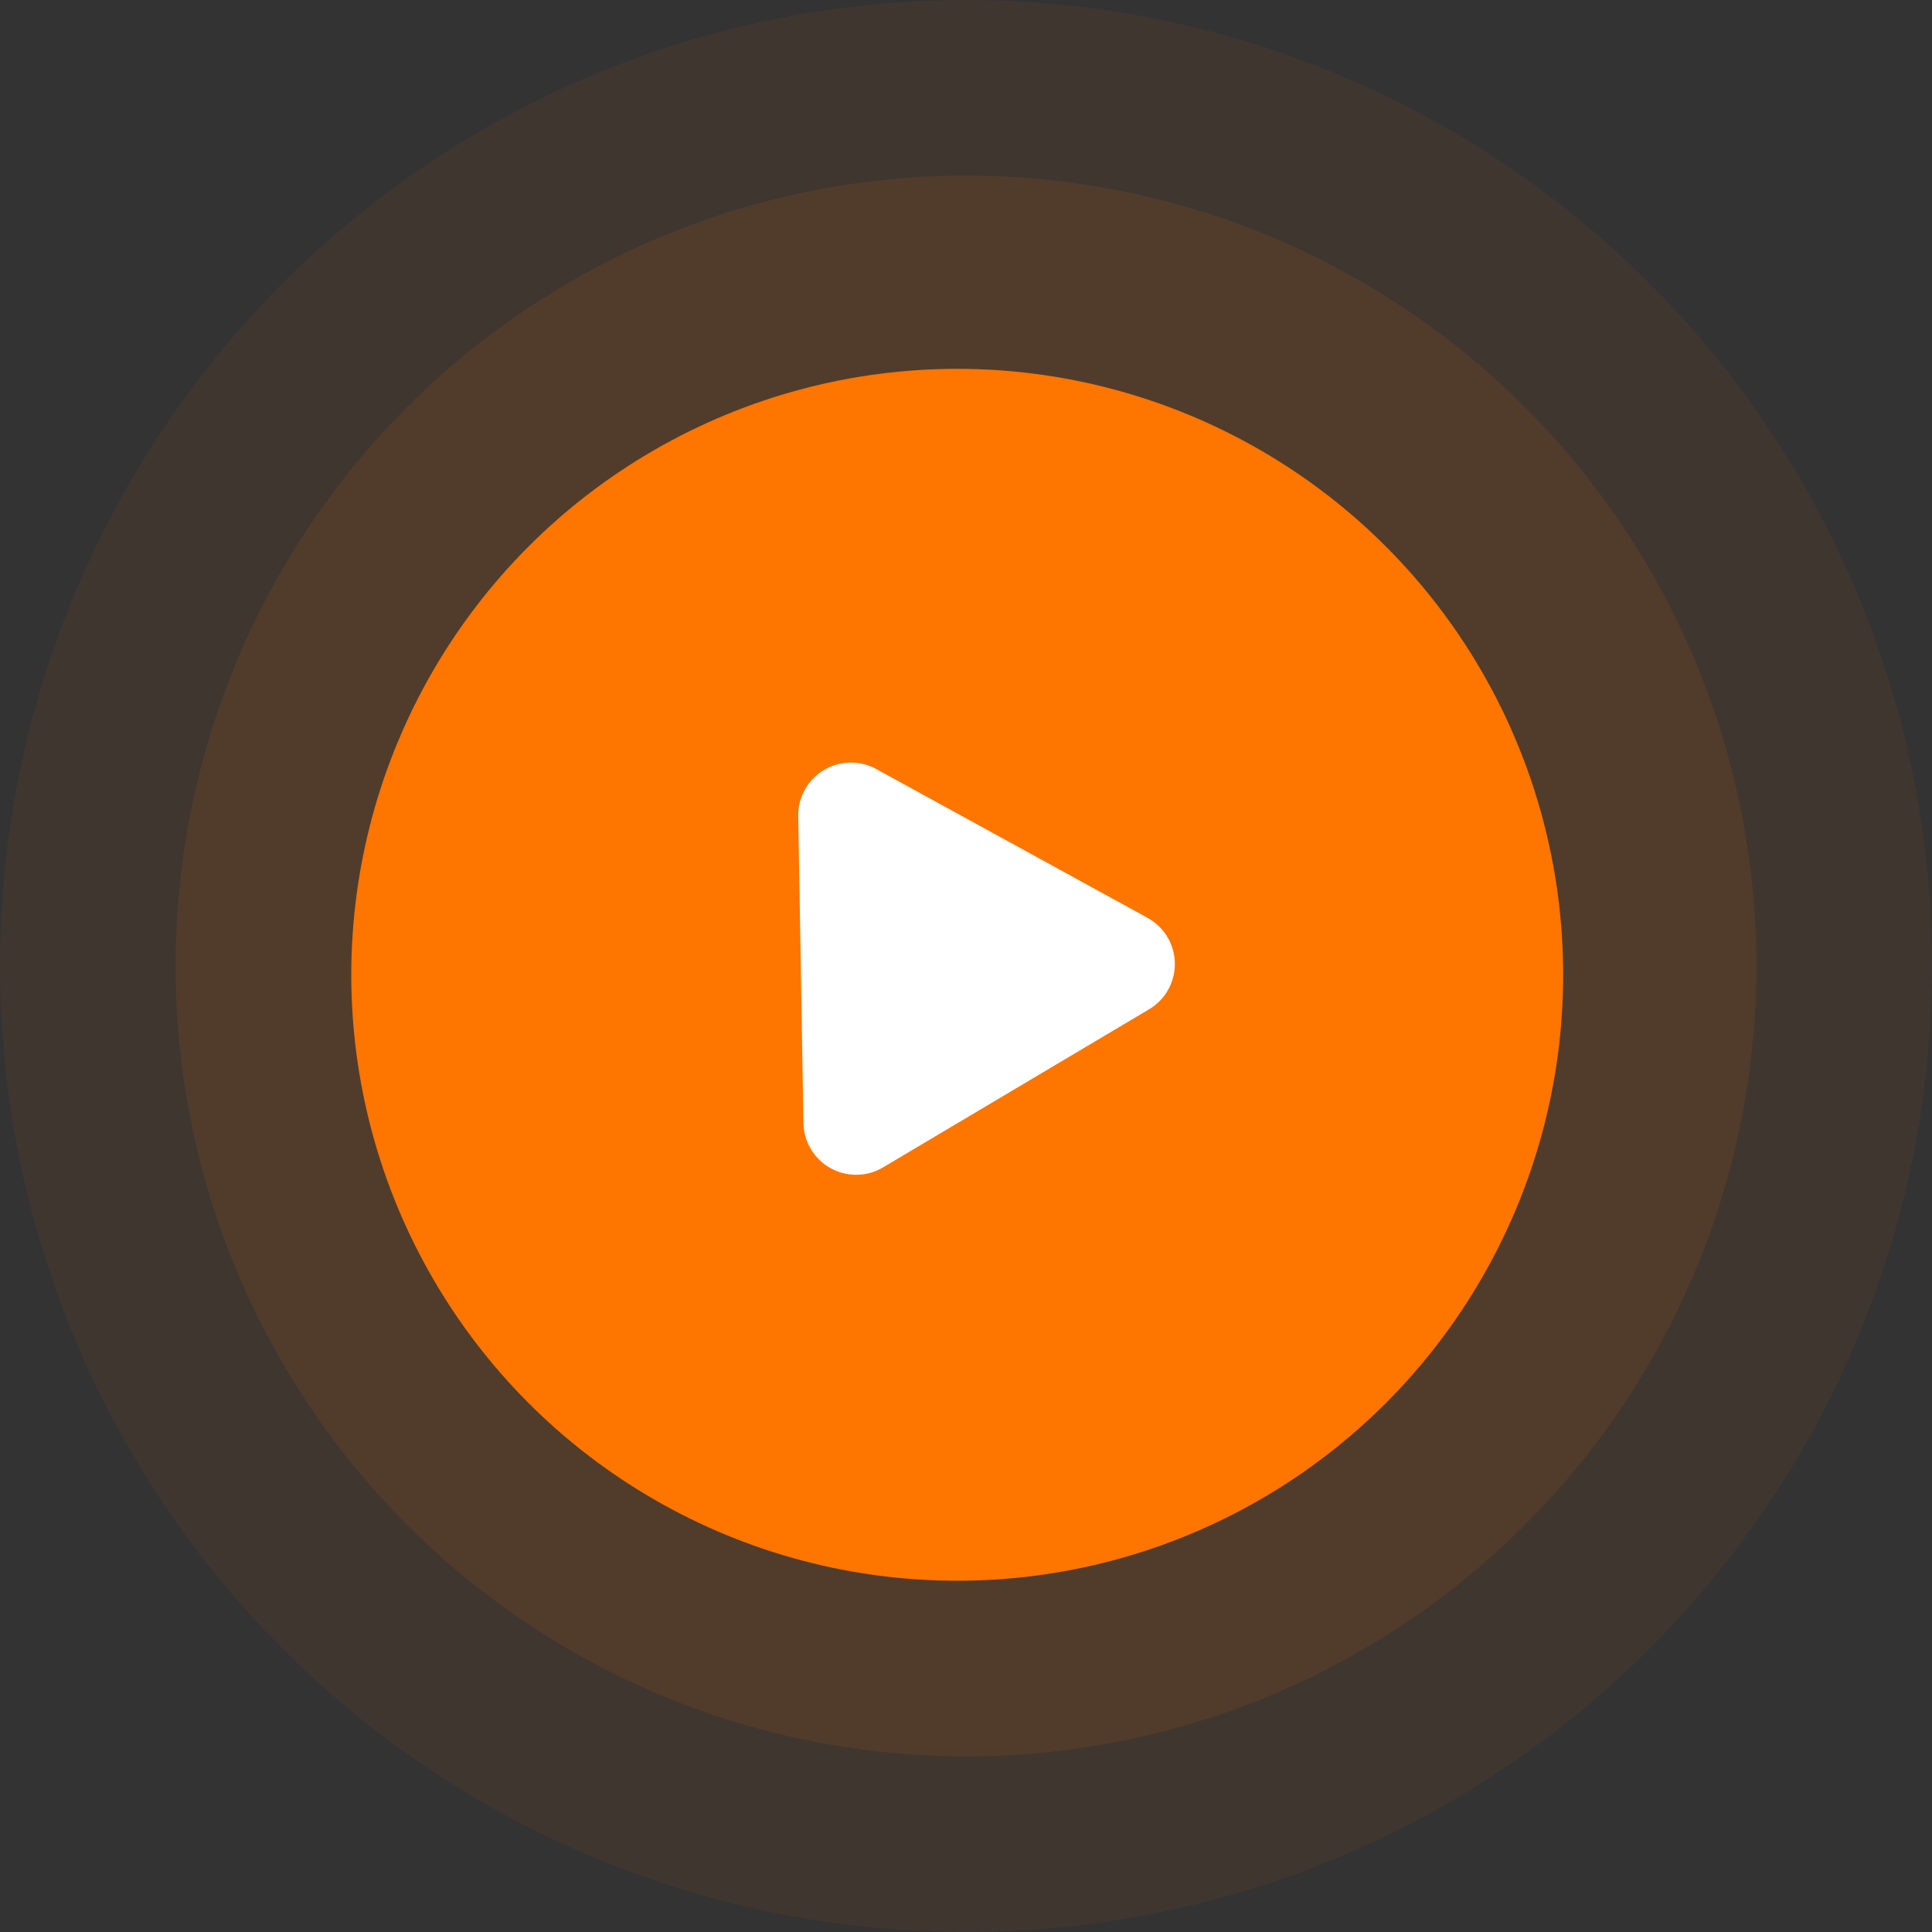
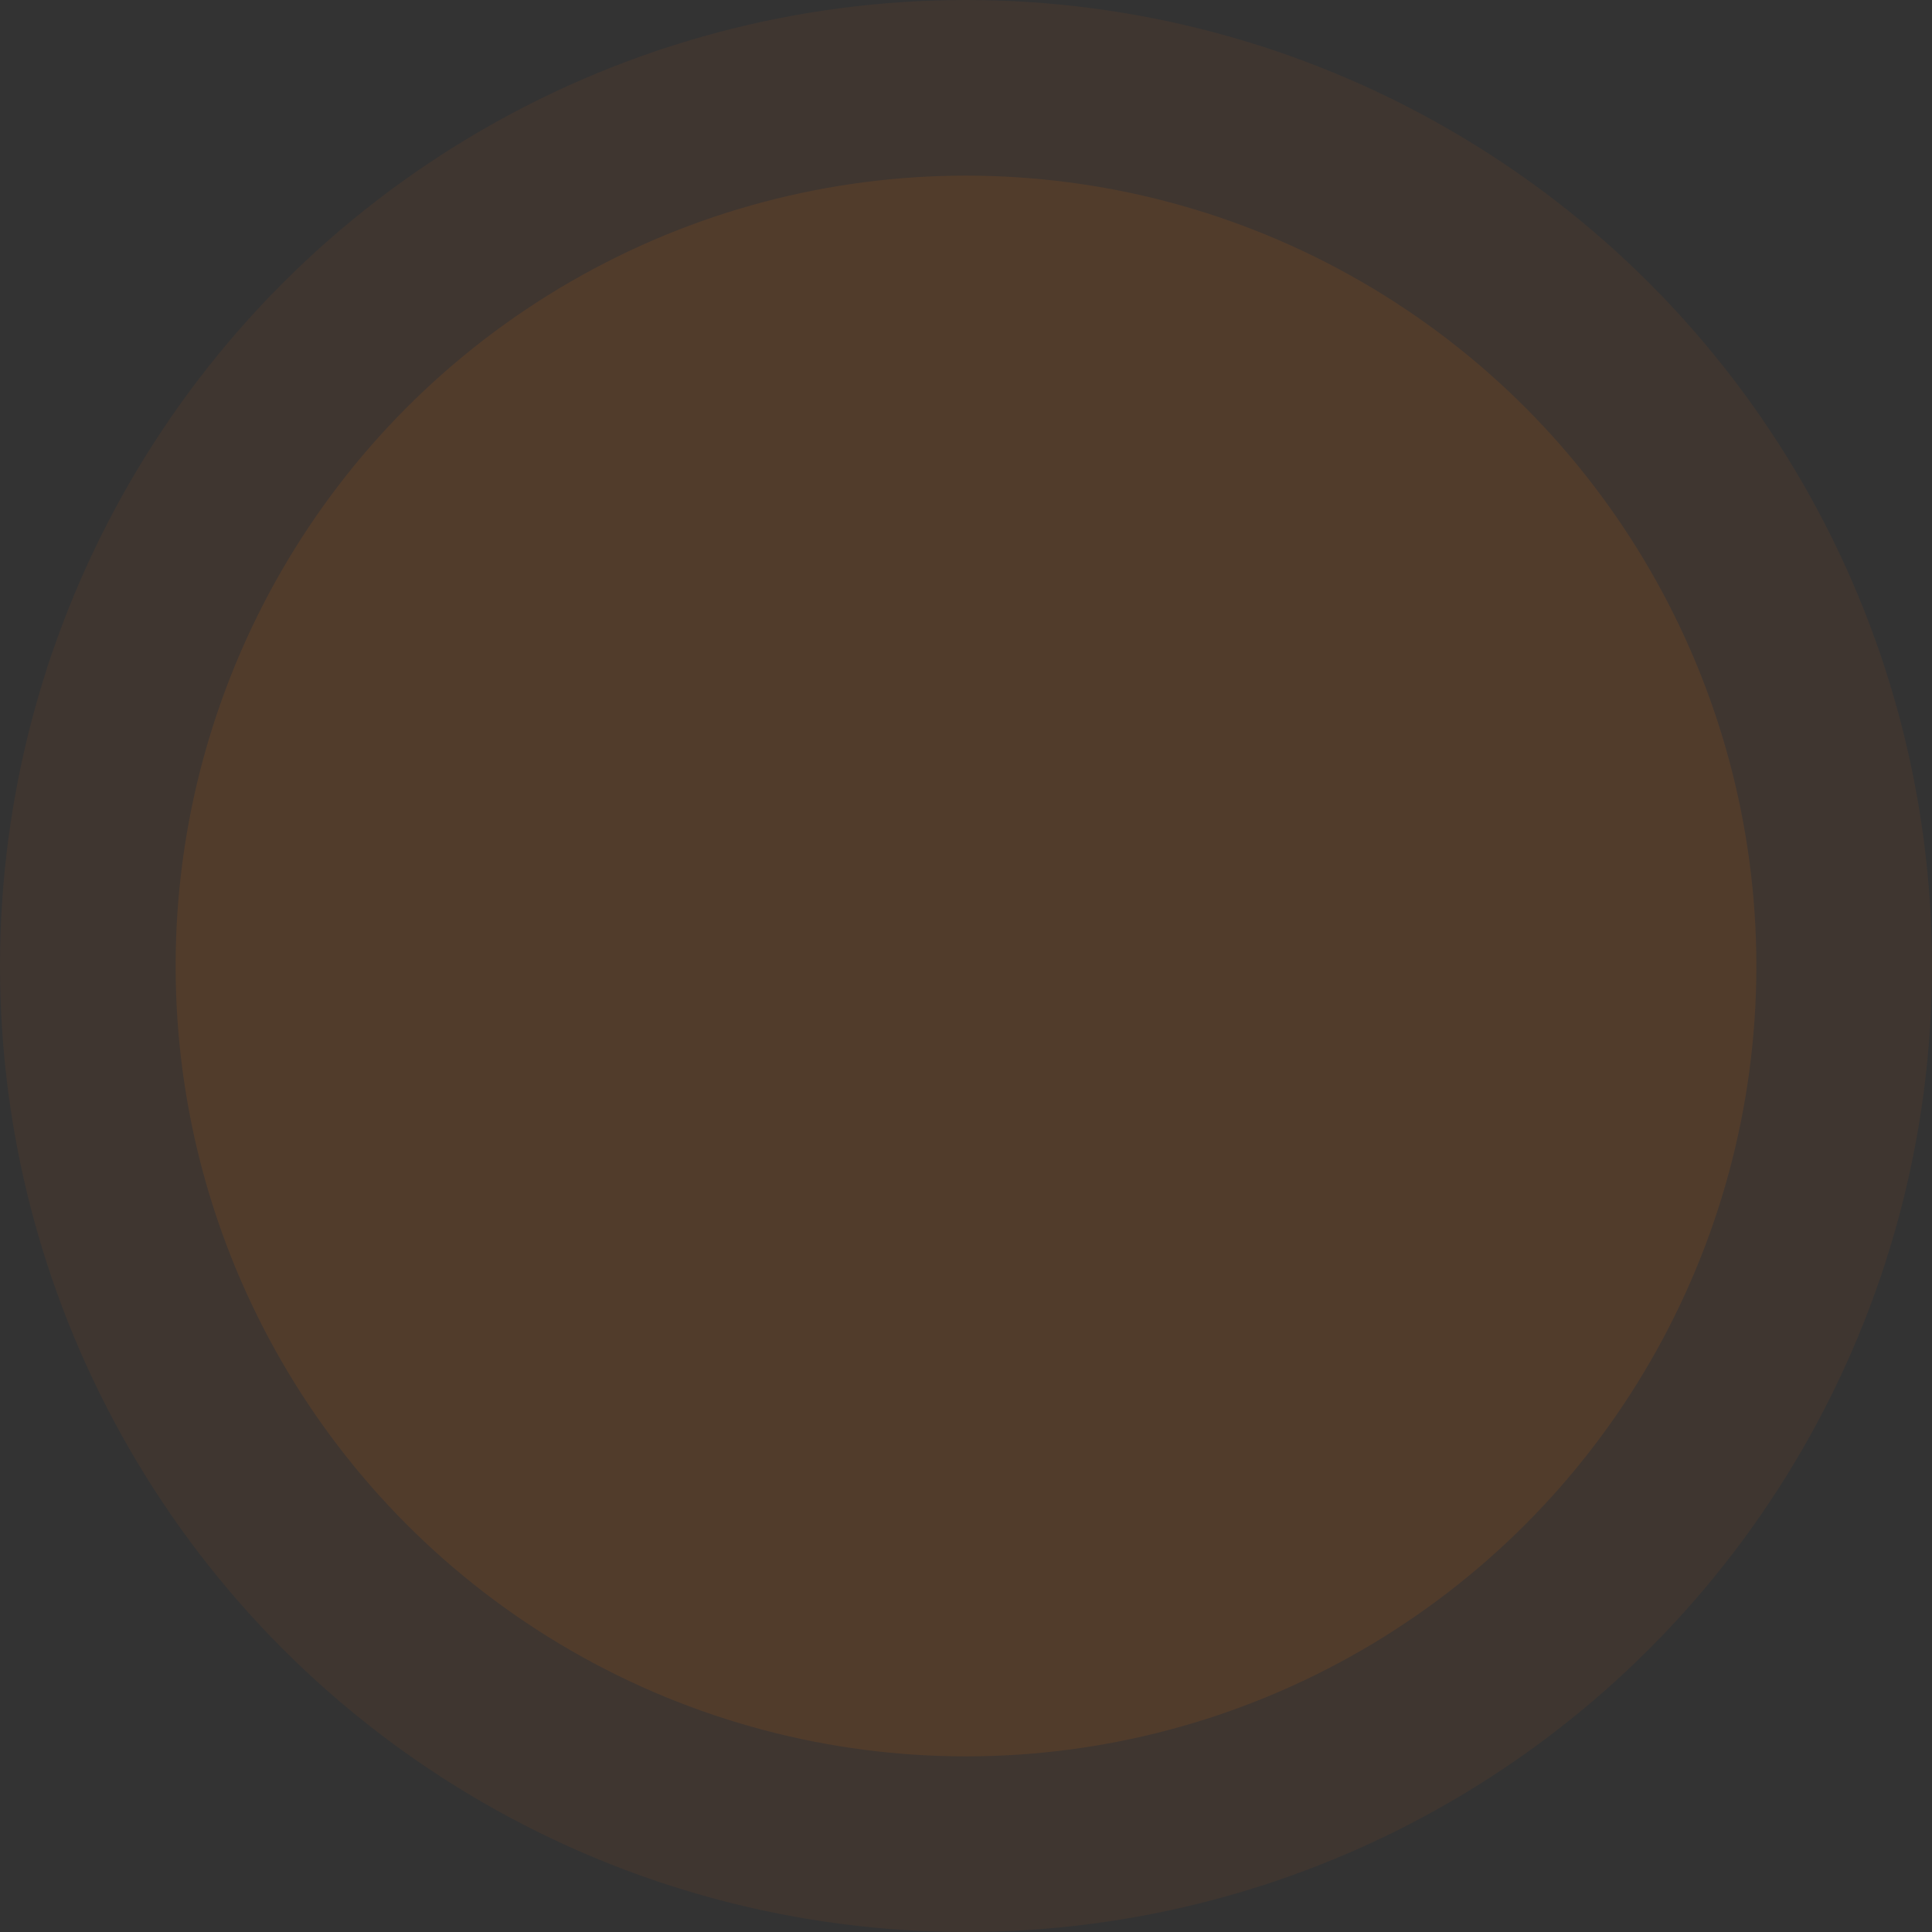
<svg xmlns="http://www.w3.org/2000/svg" width="110" height="110" viewBox="0 0 110 110">
  <rect x="0" y="0" width="110" height="110" fill="#333333" stroke="none" />
  <g id="Play-Button" transform="translate(538.5 -706.478)">
    <g id="Group_296" data-name="Group 296" transform="translate(-1435.905 532.478)">
      <circle id="Ellipse_9" data-name="Ellipse 9" cx="55" cy="55" r="55" transform="translate(897.405 174)" fill="#fe7500" opacity="0.059" />
      <circle id="Ellipse_10" data-name="Ellipse 10" cx="45" cy="45" r="45" transform="translate(907.405 184)" fill="#fe7500" opacity="0.097" />
-       <circle id="Ellipse_11" data-name="Ellipse 11" cx="34.5" cy="34.5" r="34.5" transform="translate(917.405 195)" fill="#fe7500" />
    </g>
-     <path id="Polygon_3" data-name="Polygon 3" d="M11.3,4.558a3,3,0,0,1,5.209,0l8.74,15.295a3,3,0,0,1-2.6,4.488H5.17a3,3,0,0,1-2.6-4.488Z" transform="matrix(0.017, 1, -1, 0.017, -468.799, 747.358)" fill="#fff" />
  </g>
</svg>